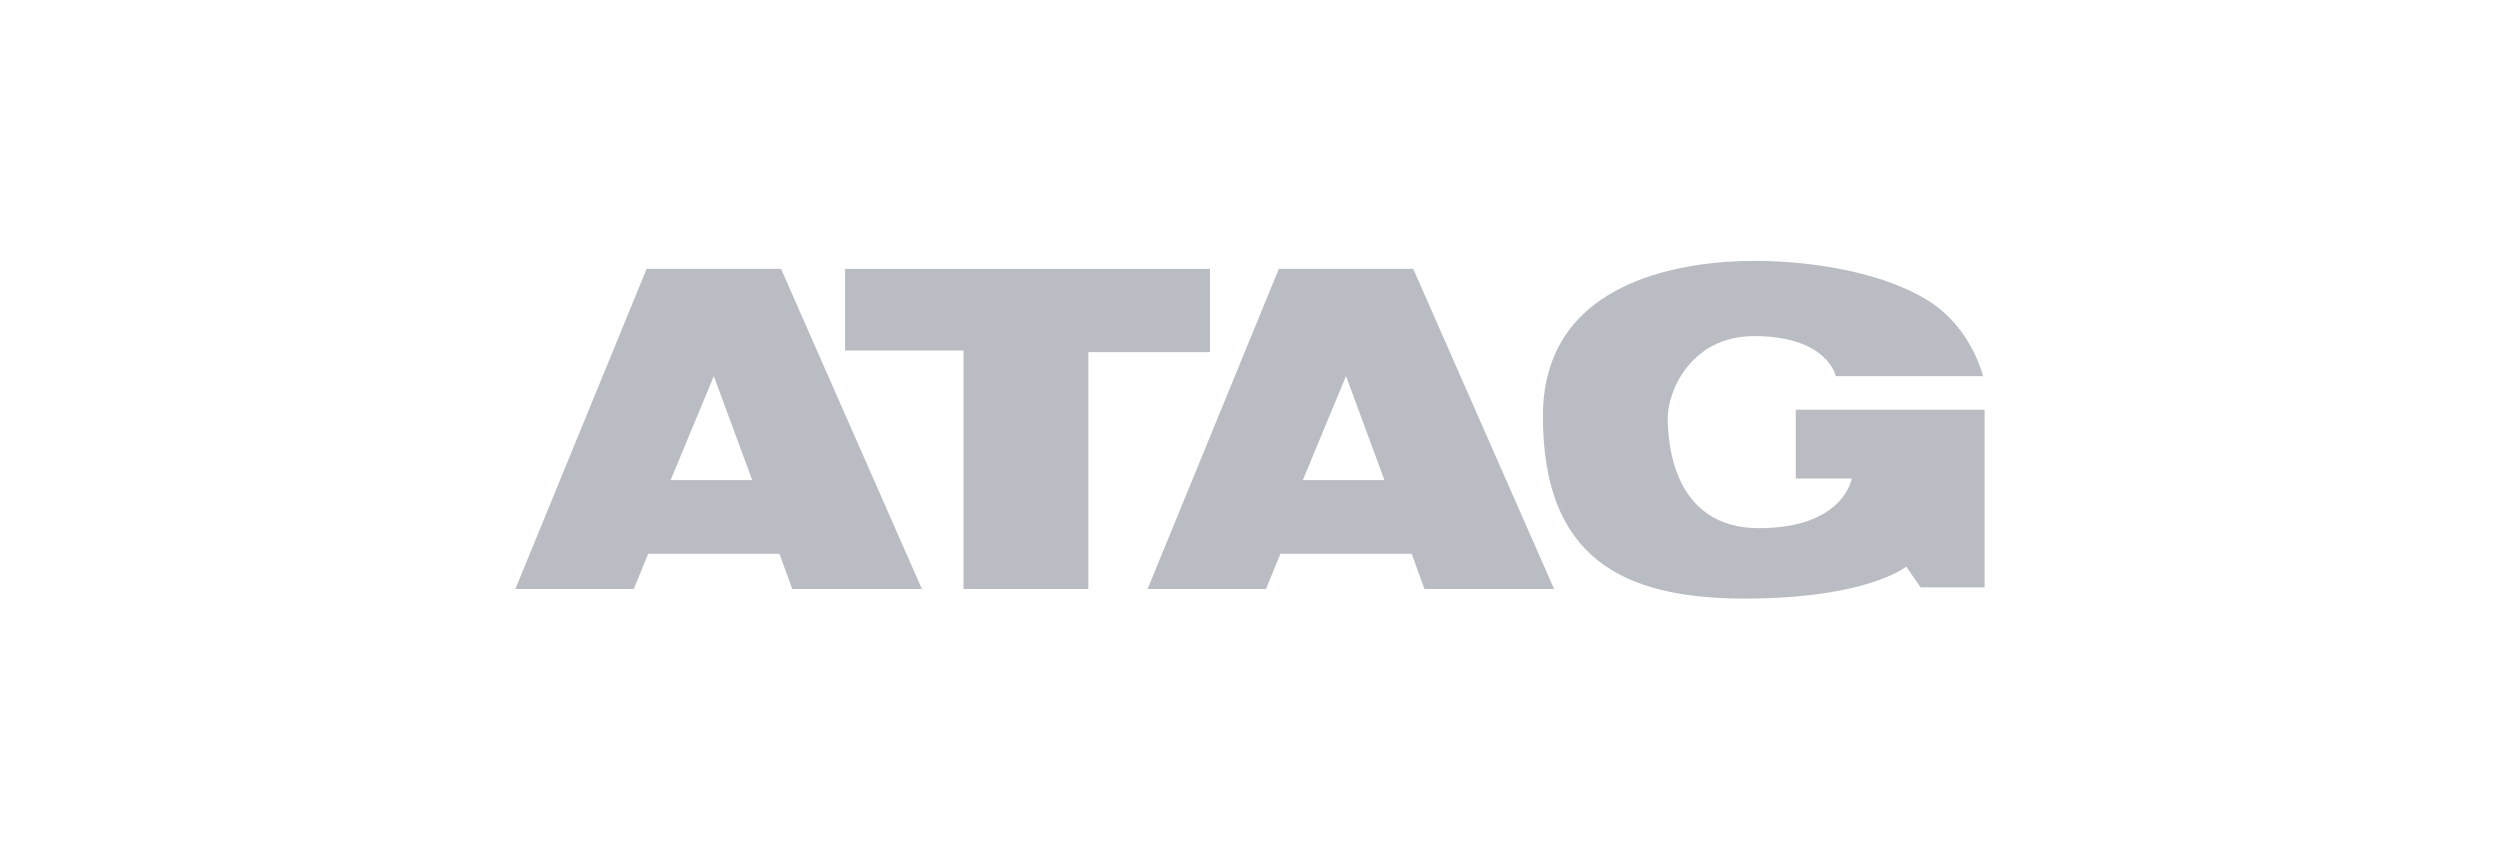
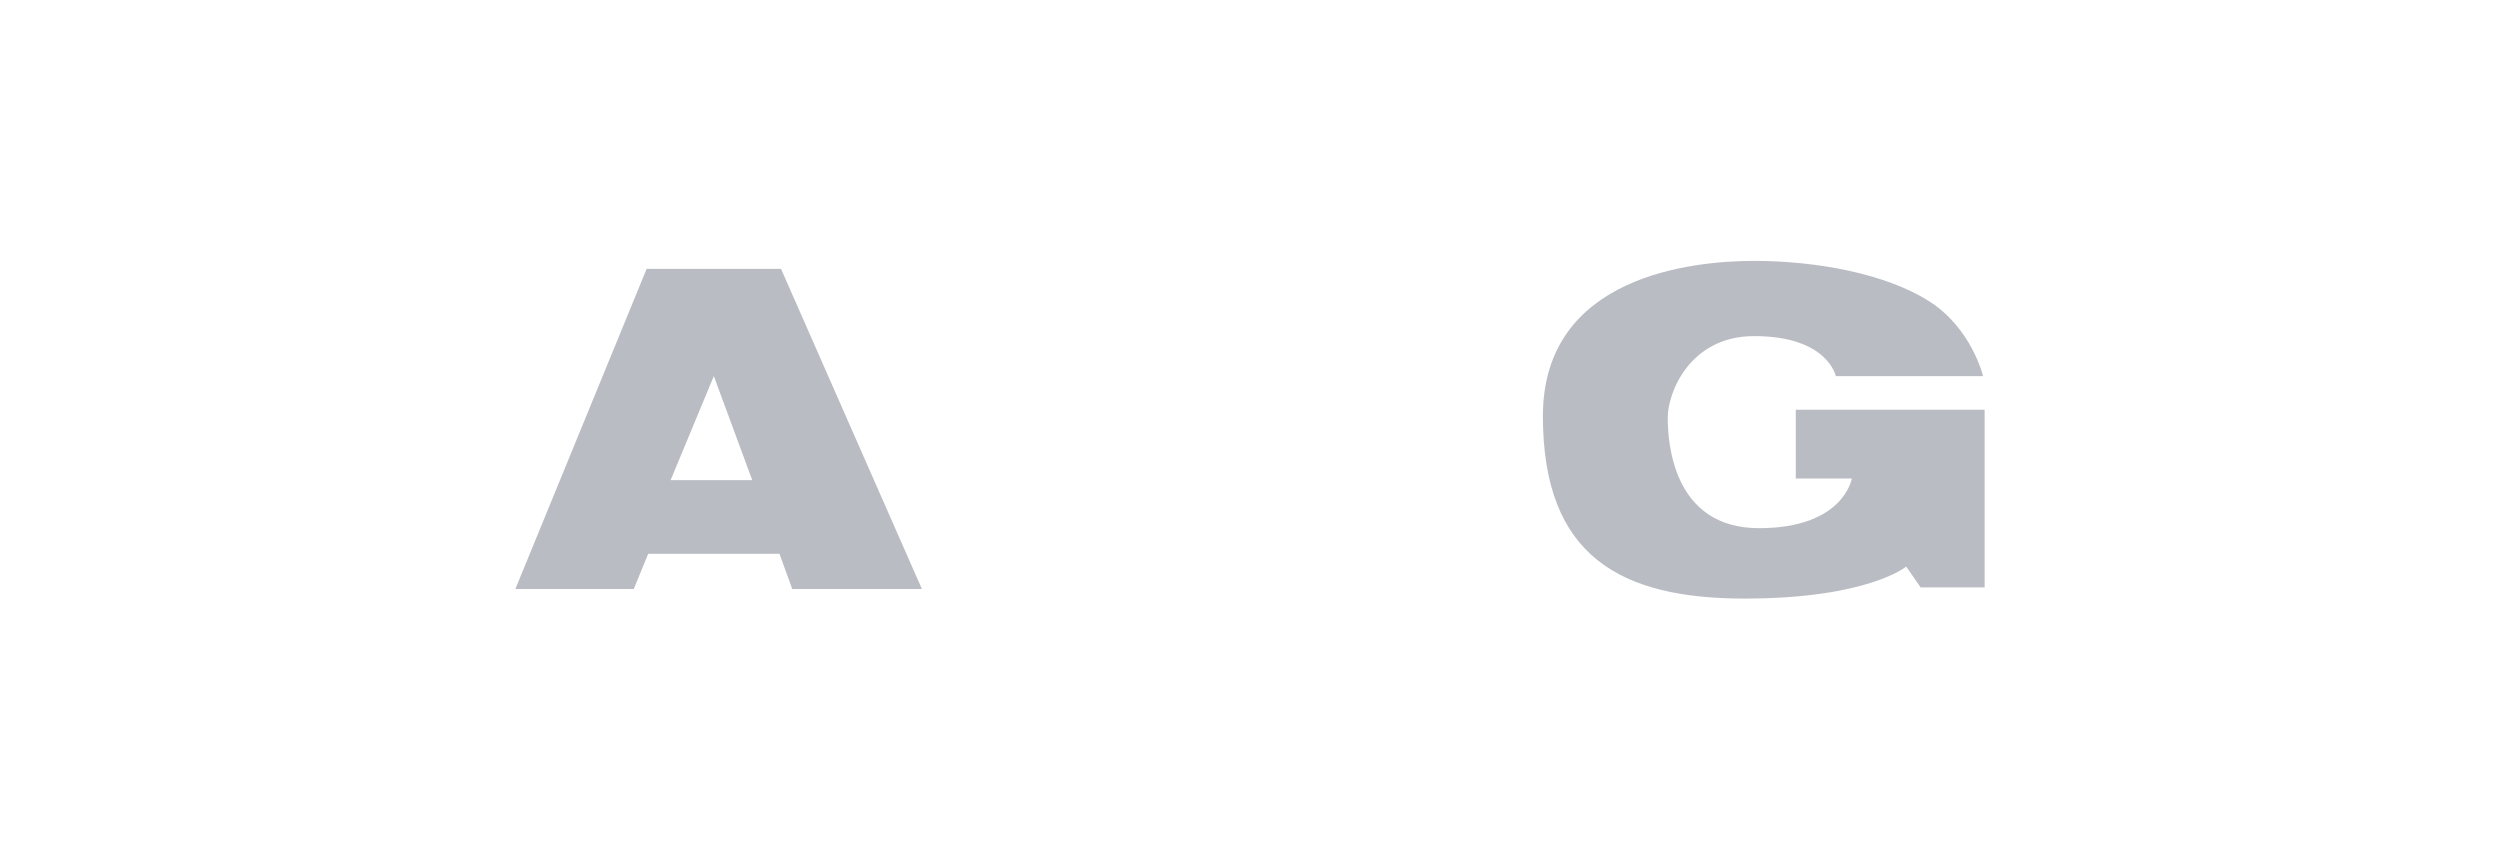
<svg xmlns="http://www.w3.org/2000/svg" version="1.1" id="Layer_1" x="0px" y="0px" viewBox="0 0 156.2 53.5" style="enable-background:new 0 0 156.2 53.5;" xml:space="preserve">
  <style type="text/css">
	.st0{fill:#B9BDC3;}
</style>
  <g>
    <path class="st0" d="M48.8,16.8h-8.4l-8.2,20h7.4l0.9-2.2h8.2l0.8,2.2h8.1L48.8,16.8z M41.9,30l2.7-6.5L47,30H41.9z" />
-     <path class="st0" d="M88.3,16.8h-8.4l-8.2,20h7.4l0.9-2.2h8.2l0.8,2.2h8.1L88.3,16.8z M81.4,30l2.7-6.5l2.4,6.5H81.4z" />
-     <polygon class="st0" points="52.8,16.8 75.6,16.8 75.6,22 68,22 68,36.8 60.2,36.8 60.2,21.9 52.8,21.9  " />
    <path class="st0" d="M112.3,25.6H124v11.1h-4l-0.9-1.3c0,0-2.4,2-10.1,2c-7.7,0-12.6-2.6-12.6-11.4c0-8.8,9.4-9.7,13.2-9.7   c3.9,0,8.2,0.8,10.9,2.5c2.7,1.7,3.4,4.7,3.4,4.7h-9.2c0,0-0.5-2.5-5.1-2.5c-4,0-5.4,3.5-5.4,5.1c0,1.5,0.3,6.9,5.7,6.9   c5.3,0,5.8-3.1,5.8-3.1h-3.5V25.6z" />
  </g>
</svg>